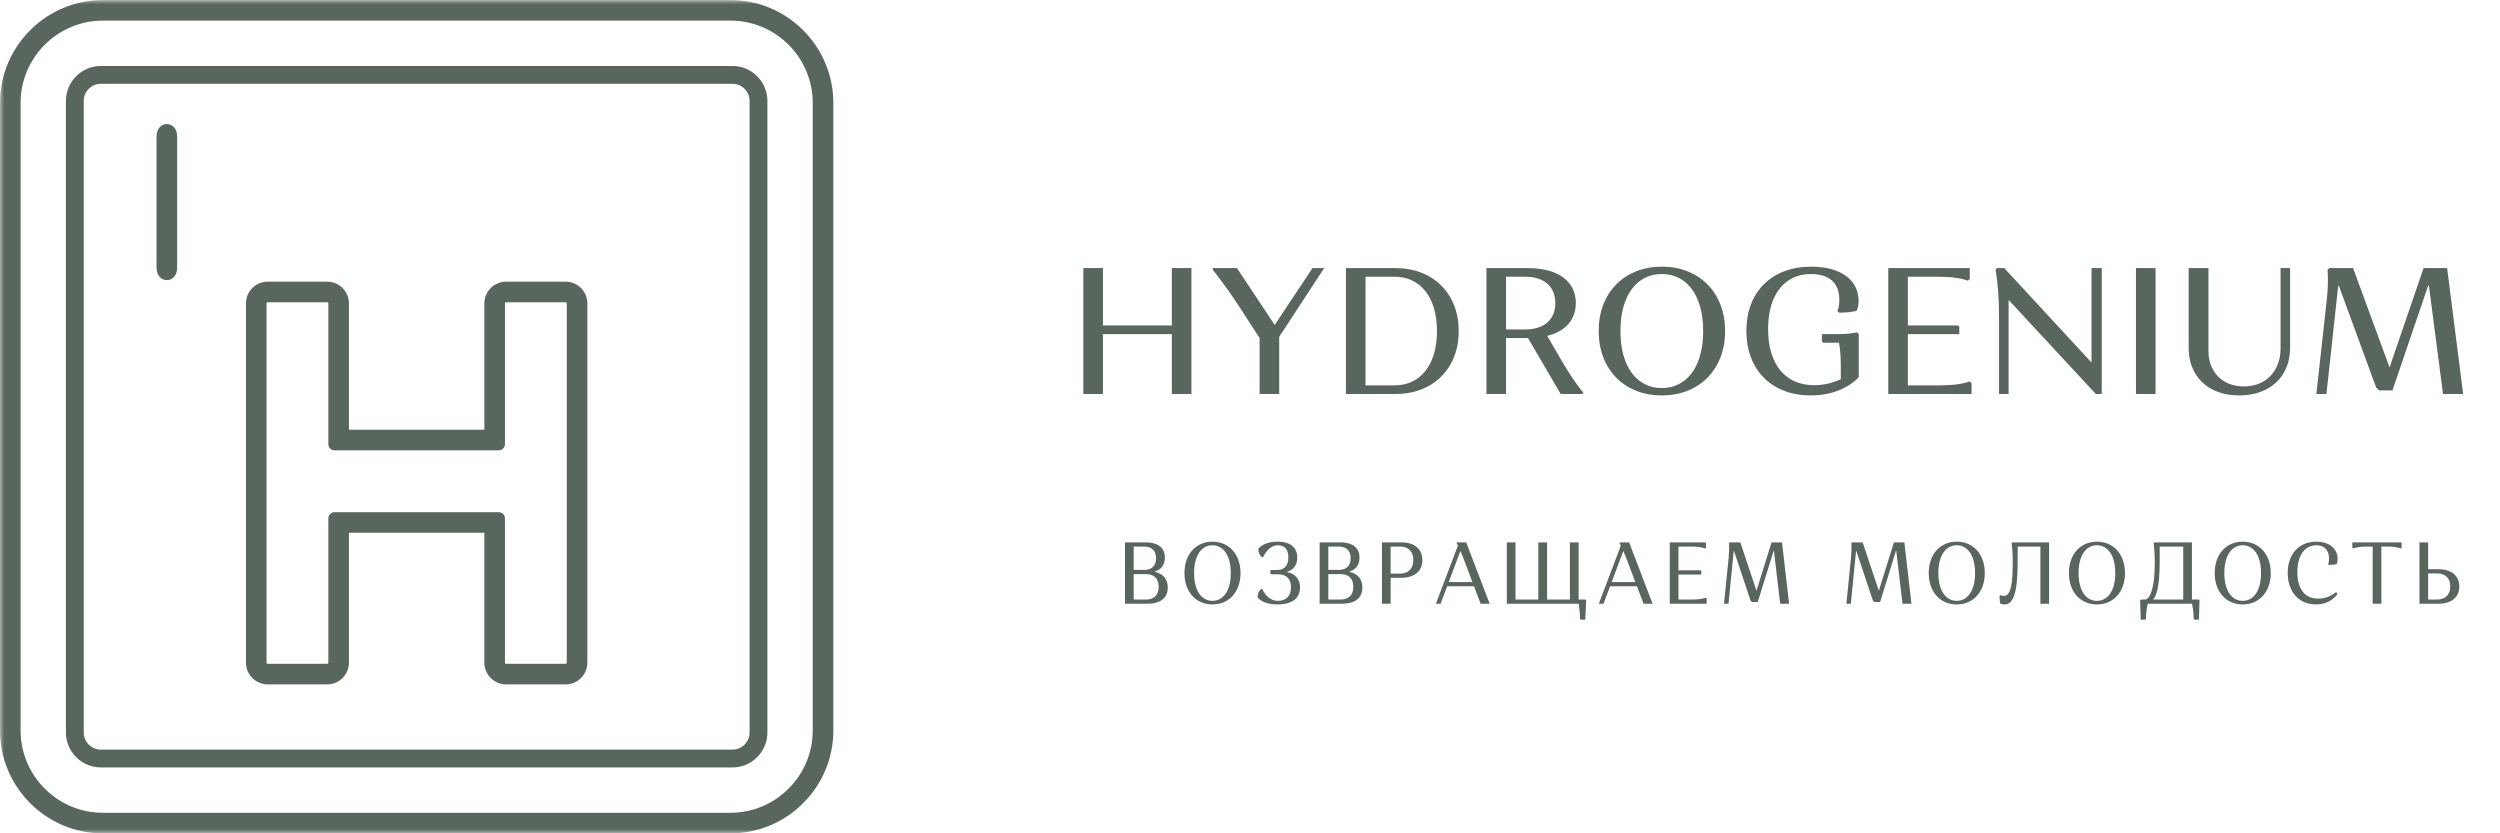
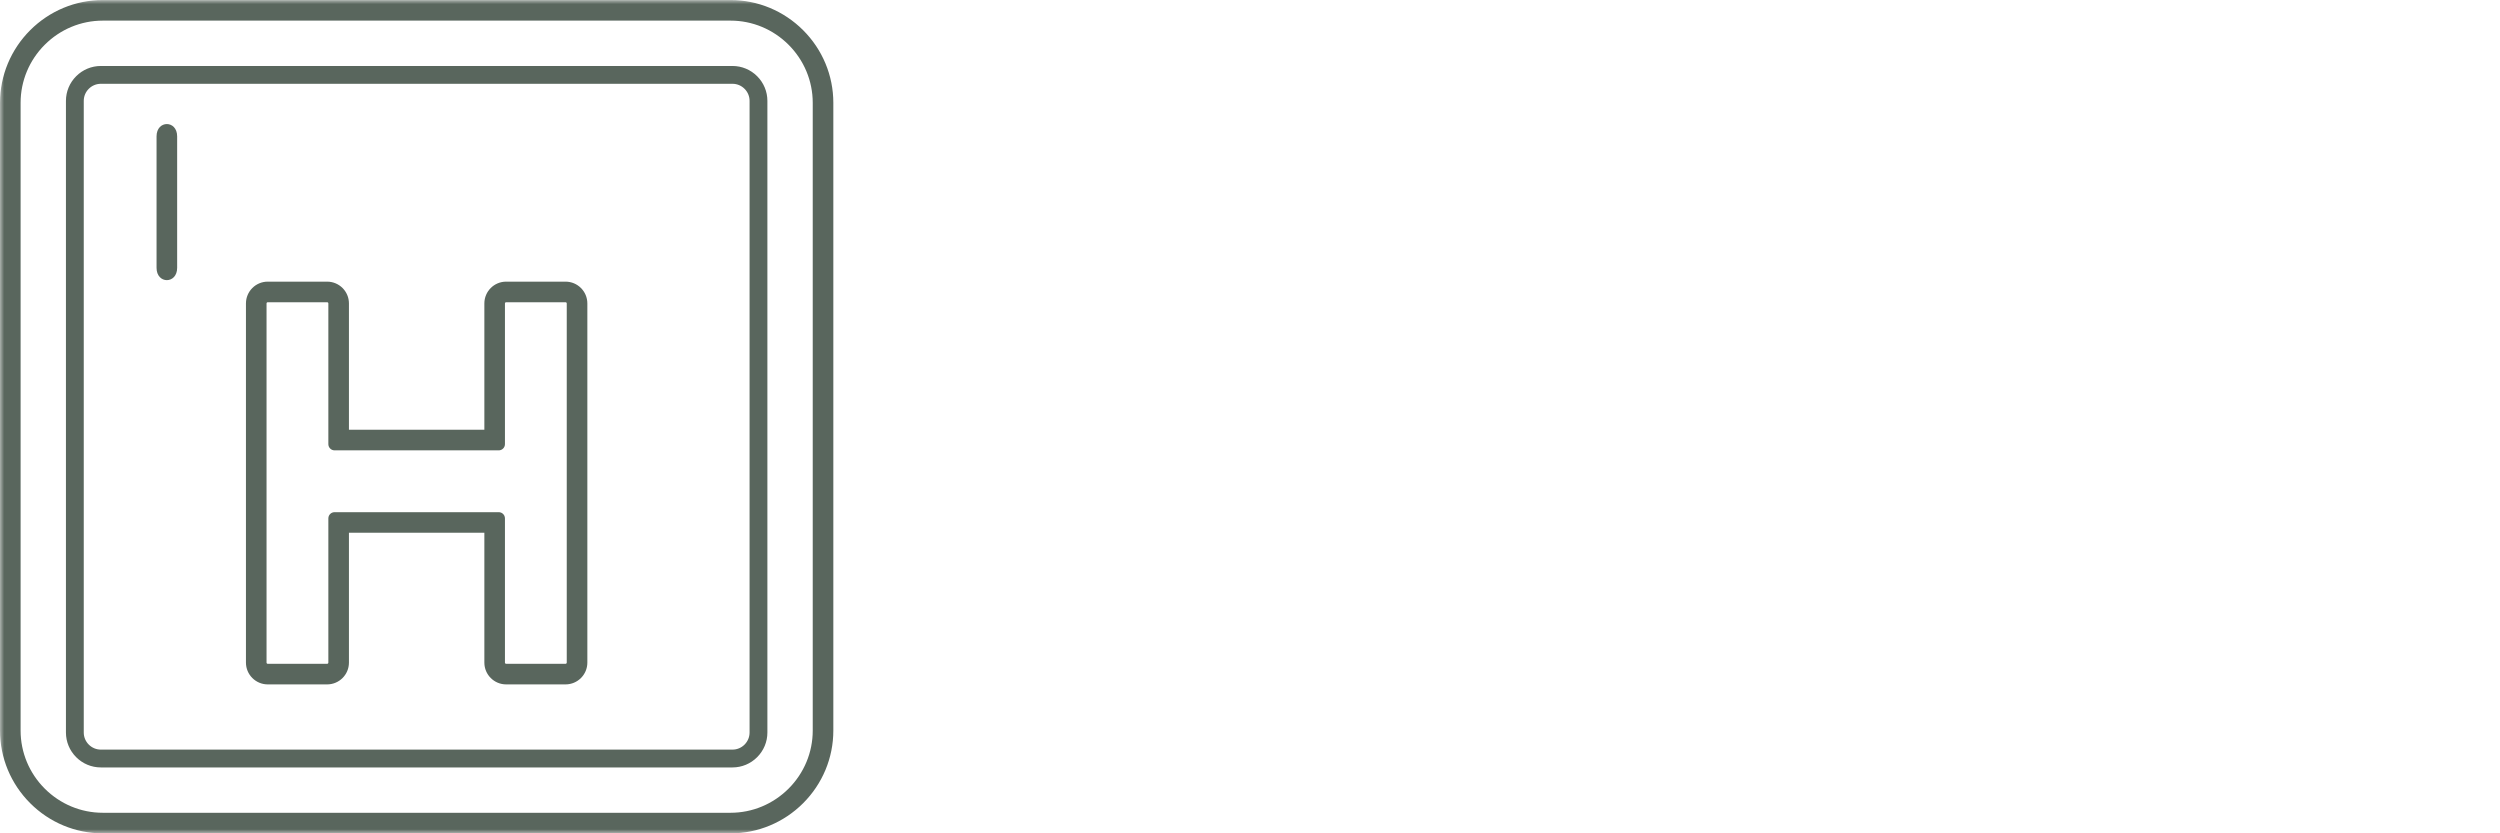
<svg xmlns="http://www.w3.org/2000/svg" width="300" height="100" viewBox="0 0 300 100" fill="none">
  <g clip-path="url(#clip0_1351_2)">
    <mask id="mask0_1351_2" style="mask-type:luminance" maskUnits="userSpaceOnUse" x="0" y="0" width="300" height="100">
      <path d="M300 0H0V100H300V0Z" fill="white" />
    </mask>
    <g mask="url(#mask0_1351_2)">
-       <path d="M293.16 47.281H295.577L293.656 32.171H290.828L286.749 44.086L282.367 32.171H279.518L279.302 32.387C279.306 32.391 279.317 32.535 279.331 32.822C279.349 33.106 279.353 33.517 279.346 34.045C279.335 34.578 279.292 35.211 279.216 35.949L277.964 47.281H279.173L280.576 34.373L280.662 34.286L285.13 46.482L285.497 46.849H287.094L291.39 34.243L291.476 34.33L293.16 47.281ZM273.668 41.776C273.665 42.474 273.561 43.107 273.348 43.669C273.136 44.234 272.838 44.715 272.445 45.119C272.057 45.521 271.593 45.831 271.057 46.046C270.518 46.262 269.92 46.37 269.265 46.374C268.413 46.367 267.668 46.187 267.031 45.831C266.395 45.475 265.902 44.978 265.549 44.341C265.197 43.701 265.017 42.956 265.013 42.1V32.171H262.639V41.755C262.642 42.597 262.779 43.363 263.056 44.057C263.33 44.751 263.732 45.352 264.254 45.859C264.779 46.367 265.416 46.755 266.164 47.032C266.909 47.309 267.758 47.45 268.704 47.453C269.651 47.45 270.5 47.309 271.251 47.032C272.003 46.755 272.647 46.367 273.176 45.859C273.705 45.352 274.111 44.751 274.388 44.057C274.669 43.363 274.809 42.597 274.813 41.755V32.171H273.668V41.776ZM256.315 47.281H258.667V32.171H256.315V47.281ZM239.888 47.281H241.032V35.991L251.501 47.281H252.213V32.171H250.983V43.503L240.515 32.171H239.651L239.457 32.387C239.464 32.387 239.5 32.603 239.568 33.034C239.636 33.466 239.709 34.114 239.777 34.977C239.845 35.841 239.885 36.92 239.888 38.215V47.281ZM226.592 47.281H236.586V45.985L236.37 45.77C236.373 45.777 236.248 45.816 236 45.892C235.748 45.968 235.359 46.046 234.834 46.122C234.309 46.197 233.632 46.237 232.809 46.244H228.945V40.093H235.118V39.208L234.946 39.057H228.945V33.207H232.593C233.417 33.211 234.093 33.254 234.618 33.33C235.144 33.405 235.532 33.48 235.784 33.559C236.032 33.635 236.158 33.675 236.154 33.682L236.37 33.466V32.171H226.592V47.281ZM218.627 40.956L218.779 41.129H220.678C220.735 41.417 220.786 41.783 220.825 42.222C220.869 42.665 220.894 43.19 220.894 43.805V45.511C220.473 45.712 219.995 45.878 219.458 46.014C218.923 46.147 218.336 46.219 217.699 46.223C216.53 46.215 215.534 45.946 214.714 45.406C213.889 44.87 213.263 44.1 212.829 43.096C212.397 42.093 212.177 40.891 212.173 39.488C212.177 38.11 212.386 36.927 212.8 35.945C213.213 34.959 213.807 34.203 214.577 33.678C215.343 33.153 216.264 32.887 217.332 32.884C218.027 32.884 218.627 32.995 219.131 33.218C219.638 33.441 220.027 33.783 220.304 34.239C220.577 34.696 220.717 35.272 220.721 35.97C220.717 36.287 220.7 36.542 220.66 36.74C220.62 36.938 220.584 37.082 220.545 37.172C220.509 37.265 220.487 37.308 220.483 37.308L220.7 37.524C221.135 37.52 221.505 37.502 221.811 37.466C222.121 37.434 222.358 37.398 222.523 37.362C222.689 37.33 222.772 37.312 222.772 37.308C222.775 37.308 222.797 37.272 222.84 37.193C222.879 37.114 222.923 36.988 222.962 36.812C223.006 36.639 223.027 36.409 223.031 36.121C223.027 35.269 222.793 34.535 222.337 33.92C221.88 33.304 221.228 32.833 220.386 32.502C219.545 32.171 218.541 32.002 217.375 31.998C216.152 32.002 215.062 32.189 214.098 32.56C213.134 32.926 212.314 33.452 211.641 34.135C210.965 34.815 210.451 35.628 210.098 36.571C209.742 37.51 209.566 38.557 209.562 39.704C209.566 40.862 209.745 41.916 210.101 42.863C210.457 43.813 210.972 44.625 211.645 45.309C212.318 45.996 213.127 46.521 214.08 46.892C215.03 47.263 216.098 47.45 217.289 47.453C218.084 47.446 218.793 47.37 219.415 47.223C220.038 47.079 220.577 46.896 221.034 46.68C221.491 46.46 221.869 46.244 222.168 46.025C222.466 45.809 222.689 45.626 222.833 45.482C222.98 45.334 223.052 45.259 223.052 45.251V40.093L222.837 39.877C222.837 39.88 222.75 39.899 222.577 39.935C222.409 39.967 222.16 40.003 221.836 40.035C221.513 40.071 221.121 40.089 220.656 40.093H218.627V40.956ZM194.453 39.726C194.456 38.639 194.575 37.672 194.812 36.826C195.05 35.981 195.388 35.261 195.827 34.678C196.266 34.093 196.787 33.646 197.395 33.34C198 33.038 198.676 32.884 199.417 32.884C200.158 32.884 200.834 33.038 201.442 33.34C202.047 33.646 202.572 34.093 203.007 34.678C203.446 35.261 203.784 35.981 204.021 36.826C204.259 37.672 204.378 38.639 204.381 39.726C204.378 40.812 204.259 41.78 204.021 42.625C203.784 43.471 203.446 44.187 203.007 44.773C202.572 45.359 202.047 45.805 201.442 46.108C200.834 46.413 200.158 46.568 199.417 46.568C198.676 46.568 198 46.413 197.395 46.108C196.787 45.805 196.266 45.359 195.827 44.773C195.388 44.187 195.05 43.471 194.812 42.625C194.575 41.78 194.456 40.812 194.453 39.726ZM191.841 39.726C191.844 40.88 192.028 41.928 192.391 42.874C192.751 43.816 193.269 44.629 193.938 45.312C194.607 45.996 195.406 46.521 196.33 46.892C197.255 47.263 198.284 47.45 199.417 47.453C200.55 47.45 201.579 47.263 202.507 46.892C203.435 46.521 204.238 45.996 204.906 45.312C205.579 44.629 206.097 43.816 206.461 42.874C206.827 41.928 207.011 40.88 207.015 39.726C207.011 38.571 206.827 37.524 206.461 36.578C206.097 35.635 205.579 34.819 204.906 34.139C204.238 33.455 203.435 32.93 202.507 32.56C201.579 32.189 200.55 32.002 199.417 31.998C198.284 32.002 197.255 32.189 196.33 32.56C195.406 32.93 194.607 33.455 193.938 34.139C193.269 34.819 192.751 35.635 192.391 36.578C192.028 37.524 191.844 38.571 191.841 39.726ZM183.034 33.207C183.771 33.207 184.409 33.33 184.948 33.574C185.484 33.815 185.901 34.175 186.193 34.646C186.488 35.117 186.635 35.697 186.639 36.38C186.635 37.056 186.488 37.632 186.193 38.1C185.901 38.567 185.484 38.923 184.948 39.164C184.409 39.409 183.771 39.532 183.034 39.532H180.725V33.207H183.034ZM178.372 47.281H180.725V40.568H183.358L187.286 47.281H189.876L190.006 47.129C190.002 47.129 189.898 47 189.69 46.741C189.481 46.482 189.189 46.082 188.819 45.547C188.448 45.01 188.017 44.33 187.524 43.503L185.668 40.308C186.383 40.129 186.995 39.859 187.506 39.503C188.02 39.143 188.412 38.704 188.686 38.179C188.959 37.657 189.096 37.056 189.1 36.38C189.092 35.485 188.858 34.725 188.394 34.099C187.93 33.473 187.272 32.995 186.423 32.668C185.574 32.34 184.567 32.175 183.401 32.171H178.372V47.281ZM167.363 33.207C168.123 33.207 168.809 33.355 169.432 33.646C170.051 33.938 170.587 34.362 171.033 34.919C171.483 35.477 171.828 36.16 172.069 36.967C172.31 37.772 172.433 38.693 172.436 39.726C172.433 40.758 172.31 41.675 172.069 42.485C171.828 43.291 171.483 43.971 171.033 44.532C170.587 45.09 170.051 45.514 169.432 45.805C168.809 46.097 168.123 46.244 167.363 46.244H163.866V33.207H167.363ZM161.514 47.281H167.471C168.604 47.277 169.634 47.093 170.558 46.73C171.486 46.37 172.281 45.856 172.95 45.187C173.619 44.517 174.138 43.722 174.497 42.801C174.861 41.877 175.044 40.852 175.047 39.726C175.044 38.6 174.861 37.575 174.497 36.65C174.138 35.729 173.619 34.934 172.95 34.265C172.281 33.595 171.486 33.081 170.558 32.721C169.634 32.358 168.604 32.175 167.471 32.171H161.514V47.281ZM158.902 32.171H157.499L152.966 38.992L148.434 32.171H145.541V32.387C145.545 32.387 145.624 32.491 145.786 32.693C145.944 32.894 146.167 33.185 146.455 33.567C146.739 33.948 147.074 34.405 147.455 34.945C147.837 35.485 148.247 36.092 148.693 36.769L151.153 40.568V47.281H153.506V40.416L158.902 32.171ZM140.62 47.281H142.972V32.171H140.62V39.057H132.353V32.171H130V47.281H132.353V40.093H140.62V47.281Z" fill="#59665D" />
-       <path d="M294.028 70.376C294.026 70.713 293.961 70.999 293.83 71.232C293.701 71.465 293.516 71.64 293.278 71.761C293.039 71.882 292.757 71.944 292.43 71.944H291.377V68.809H292.43C292.757 68.809 293.039 68.87 293.278 68.991C293.516 69.11 293.701 69.287 293.83 69.52C293.961 69.754 294.026 70.04 294.028 70.376ZM290.334 72.448H292.592C293.109 72.447 293.556 72.366 293.933 72.203C294.309 72.042 294.601 71.807 294.807 71.499C295.013 71.19 295.116 70.816 295.12 70.376C295.116 69.936 295.013 69.563 294.807 69.254C294.601 68.945 294.309 68.71 293.933 68.549C293.556 68.386 293.109 68.305 292.592 68.304H291.377V65.085H290.334V72.448ZM285.765 65.59H286.53C286.896 65.592 287.196 65.612 287.429 65.649C287.661 65.686 287.834 65.723 287.945 65.762C288.055 65.798 288.111 65.818 288.109 65.821L288.196 65.716V65.085H282.281V65.716L282.376 65.821C282.376 65.818 282.431 65.798 282.541 65.762C282.652 65.723 282.825 65.686 283.058 65.649C283.291 65.612 283.59 65.592 283.956 65.59H284.721V72.448H285.765V65.59ZM277.941 65.432C278.262 65.432 278.537 65.493 278.766 65.616C278.995 65.739 279.173 65.919 279.296 66.154C279.418 66.391 279.481 66.679 279.482 67.021C279.481 67.178 279.473 67.306 279.455 67.404C279.437 67.504 279.421 67.578 279.404 67.623C279.388 67.671 279.379 67.694 279.377 67.694L279.473 67.788C279.665 67.787 279.83 67.779 279.966 67.764C280.103 67.748 280.208 67.734 280.281 67.718C280.355 67.702 280.391 67.694 280.391 67.694C280.393 67.694 280.404 67.674 280.423 67.634C280.444 67.594 280.463 67.529 280.484 67.441C280.503 67.353 280.514 67.238 280.516 67.094C280.516 66.786 280.457 66.503 280.34 66.247C280.224 65.993 280.055 65.772 279.834 65.586C279.613 65.4 279.345 65.257 279.031 65.155C278.715 65.053 278.359 65.002 277.96 65.001C277.431 65.002 276.954 65.094 276.531 65.274C276.108 65.453 275.748 65.709 275.45 66.042C275.151 66.374 274.921 66.769 274.763 67.229C274.606 67.687 274.526 68.197 274.524 68.756C274.526 69.321 274.607 69.835 274.767 70.296C274.926 70.758 275.156 71.154 275.453 71.488C275.75 71.823 276.106 72.079 276.518 72.259C276.933 72.44 277.394 72.531 277.903 72.533C278.211 72.531 278.488 72.5 278.737 72.438C278.987 72.377 279.206 72.299 279.399 72.203C279.592 72.106 279.758 72.005 279.897 71.897C280.037 71.787 280.152 71.686 280.241 71.59C280.333 71.493 280.398 71.416 280.442 71.355C280.486 71.293 280.506 71.26 280.506 71.26L280.315 71.049C280.315 71.049 280.283 71.079 280.221 71.132C280.158 71.184 280.068 71.249 279.946 71.327C279.827 71.405 279.68 71.482 279.506 71.561C279.334 71.639 279.136 71.704 278.914 71.756C278.691 71.809 278.447 71.837 278.181 71.838C277.656 71.837 277.208 71.716 276.836 71.472C276.464 71.23 276.179 70.872 275.981 70.399C275.785 69.926 275.684 69.344 275.683 68.651C275.684 67.982 275.778 67.408 275.962 66.928C276.145 66.449 276.407 66.079 276.743 65.821C277.08 65.565 277.48 65.434 277.941 65.432ZM266.921 68.767C266.923 68.237 266.975 67.766 267.081 67.353C267.186 66.942 267.336 66.591 267.53 66.307C267.725 66.021 267.956 65.804 268.226 65.655C268.494 65.507 268.794 65.432 269.123 65.432C269.451 65.432 269.751 65.507 270.021 65.655C270.289 65.804 270.522 66.021 270.715 66.307C270.909 66.591 271.059 66.942 271.164 67.353C271.27 67.766 271.323 68.237 271.324 68.767C271.323 69.296 271.27 69.768 271.164 70.18C271.059 70.592 270.909 70.941 270.715 71.227C270.522 71.512 270.289 71.73 270.021 71.877C269.751 72.026 269.451 72.102 269.123 72.102C268.794 72.102 268.494 72.026 268.226 71.877C267.956 71.73 267.725 71.512 267.53 71.227C267.336 70.941 267.186 70.592 267.081 70.18C266.975 69.768 266.923 69.296 266.921 68.767ZM265.763 68.767C265.765 69.33 265.846 69.84 266.007 70.301C266.167 70.76 266.396 71.156 266.693 71.49C266.99 71.823 267.344 72.079 267.754 72.259C268.164 72.44 268.62 72.531 269.123 72.533C269.625 72.531 270.081 72.44 270.493 72.259C270.905 72.079 271.26 71.823 271.557 71.49C271.855 71.156 272.085 70.76 272.246 70.301C272.409 69.84 272.49 69.33 272.491 68.767C272.49 68.204 272.409 67.694 272.246 67.233C272.085 66.773 271.855 66.376 271.557 66.044C271.26 65.711 270.905 65.455 270.493 65.274C270.081 65.094 269.625 65.002 269.123 65.001C268.62 65.002 268.164 65.094 267.754 65.274C267.344 65.455 266.99 65.711 266.693 66.044C266.396 66.376 266.167 66.773 266.007 67.233C265.846 67.694 265.765 68.204 265.763 68.767ZM259.165 67.315V65.59H261.988V71.944H258.38C258.552 71.744 258.698 71.448 258.814 71.055C258.931 70.662 259.017 70.159 259.075 69.543C259.135 68.928 259.165 68.185 259.165 67.315ZM263.855 71.944H263.032V65.085H258.533L258.438 65.19C258.44 65.192 258.45 65.292 258.473 65.486C258.493 65.681 258.516 65.956 258.537 66.31C258.559 66.665 258.57 67.084 258.572 67.567C258.57 68.216 258.546 68.781 258.5 69.261C258.454 69.742 258.391 70.149 258.313 70.481C258.235 70.816 258.149 71.086 258.053 71.293C257.958 71.502 257.859 71.658 257.758 71.76C257.658 71.863 257.562 71.924 257.471 71.944H256.907L256.811 72.049L256.887 74.363H257.423L257.519 74.258C257.522 73.903 257.54 73.592 257.573 73.322C257.607 73.05 257.642 72.838 257.675 72.684C257.708 72.529 257.726 72.452 257.729 72.448H263.032C263.035 72.452 263.053 72.529 263.086 72.684C263.121 72.838 263.155 73.05 263.188 73.322C263.222 73.592 263.241 73.903 263.243 74.258L263.338 74.363H263.874L263.941 72.049L263.855 71.944ZM249.428 68.767C249.429 68.237 249.482 67.766 249.588 67.353C249.692 66.942 249.842 66.591 250.037 66.307C250.231 66.021 250.463 65.804 250.733 65.655C251 65.507 251.301 65.432 251.629 65.432C251.958 65.432 252.258 65.507 252.527 65.655C252.795 65.804 253.028 66.021 253.221 66.307C253.416 66.591 253.566 66.942 253.671 67.353C253.776 67.766 253.829 68.237 253.83 68.767C253.829 69.296 253.776 69.768 253.671 70.18C253.566 70.592 253.416 70.941 253.221 71.227C253.028 71.512 252.795 71.73 252.527 71.877C252.258 72.026 251.958 72.102 251.629 72.102C251.301 72.102 251 72.026 250.733 71.877C250.463 71.73 250.231 71.512 250.037 71.227C249.842 70.941 249.692 70.592 249.588 70.18C249.482 69.768 249.429 69.296 249.428 68.767ZM248.27 68.767C248.271 69.33 248.352 69.84 248.514 70.301C248.673 70.76 248.903 71.156 249.2 71.49C249.496 71.823 249.851 72.079 250.26 72.259C250.671 72.44 251.126 72.531 251.629 72.533C252.131 72.531 252.588 72.44 253 72.259C253.411 72.079 253.766 71.823 254.063 71.49C254.362 71.156 254.591 70.76 254.752 70.301C254.915 69.84 254.996 69.33 254.998 68.767C254.996 68.204 254.915 67.694 254.752 67.233C254.591 66.773 254.362 66.376 254.063 66.044C253.766 65.711 253.411 65.455 253 65.274C252.588 65.094 252.131 65.002 251.629 65.001C251.126 65.002 250.671 65.094 250.26 65.274C249.851 65.455 249.496 65.711 249.2 66.044C248.903 66.376 248.673 66.773 248.514 67.233C248.352 67.694 248.271 68.204 248.27 68.767ZM239.939 71.512C239.941 71.696 239.949 71.856 239.965 71.993C239.979 72.13 239.995 72.237 240.011 72.312C240.025 72.387 240.033 72.426 240.035 72.427C240.036 72.429 240.058 72.438 240.1 72.455C240.145 72.472 240.204 72.489 240.282 72.504C240.359 72.523 240.45 72.531 240.552 72.533C240.82 72.534 241.053 72.442 241.248 72.252C241.447 72.061 241.609 71.76 241.738 71.347C241.867 70.936 241.963 70.397 242.027 69.733C242.09 69.068 242.121 68.262 242.121 67.315V65.59H244.849V72.448H245.892V65.085H241.49L241.394 65.19C241.394 65.19 241.407 65.272 241.429 65.439C241.45 65.606 241.472 65.865 241.493 66.214C241.515 66.563 241.527 67.012 241.528 67.557C241.53 68.47 241.494 69.219 241.423 69.803C241.352 70.387 241.239 70.818 241.084 71.097C240.93 71.376 240.725 71.514 240.475 71.512C240.394 71.511 240.321 71.502 240.255 71.484C240.188 71.469 240.136 71.451 240.096 71.435C240.056 71.418 240.035 71.407 240.035 71.407L239.939 71.512ZM232.604 68.767C232.606 68.237 232.659 67.766 232.764 67.353C232.869 66.942 233.019 66.591 233.213 66.307C233.408 66.021 233.64 65.804 233.909 65.655C234.177 65.507 234.477 65.432 234.805 65.432C235.134 65.432 235.434 65.507 235.703 65.655C235.971 65.804 236.204 66.021 236.397 66.307C236.592 66.591 236.742 66.942 236.847 67.353C236.952 67.766 237.005 68.237 237.007 68.767C237.005 69.296 236.952 69.768 236.847 70.18C236.742 70.592 236.592 70.941 236.397 71.227C236.204 71.512 235.971 71.73 235.703 71.877C235.434 72.026 235.134 72.102 234.805 72.102C234.477 72.102 234.177 72.026 233.909 71.877C233.64 71.73 233.408 71.512 233.213 71.227C233.019 70.941 232.869 70.592 232.764 70.18C232.659 69.768 232.606 69.296 232.604 68.767ZM231.446 68.767C231.448 69.33 231.529 69.84 231.69 70.301C231.849 70.76 232.079 71.156 232.376 71.49C232.673 71.823 233.027 72.079 233.436 72.259C233.846 72.44 234.303 72.531 234.805 72.533C235.308 72.531 235.764 72.44 236.176 72.259C236.587 72.079 236.943 71.823 237.239 71.49C237.538 71.156 237.768 70.76 237.929 70.301C238.091 69.84 238.173 69.33 238.175 68.767C238.173 68.204 238.091 67.694 237.929 67.233C237.768 66.773 237.538 66.376 237.239 66.044C236.943 65.711 236.587 65.455 236.176 65.274C235.764 65.094 235.308 65.002 234.805 65.001C234.303 65.002 233.846 65.094 233.436 65.274C233.027 65.455 232.673 65.711 232.376 66.044C232.079 66.376 231.849 66.773 231.69 67.233C231.529 67.694 231.448 68.204 231.446 68.767ZM228.303 72.448H229.375L228.523 65.085H227.269L225.46 70.891L223.518 65.085H222.254L222.158 65.19C222.16 65.192 222.165 65.262 222.171 65.402C222.179 65.541 222.18 65.74 222.178 65.998C222.173 66.258 222.153 66.566 222.12 66.926L221.565 72.448H222.101L222.723 66.158L222.761 66.116L224.742 72.059L224.905 72.238H225.613L227.518 66.095L227.556 66.137L228.303 72.448ZM213.621 72.448H214.693L213.841 65.085H212.588L210.779 70.891L208.836 65.085H207.572L207.477 65.19C207.478 65.192 207.483 65.262 207.49 65.402C207.497 65.541 207.499 65.74 207.496 65.998C207.491 66.258 207.472 66.566 207.439 66.926L206.883 72.448H207.419L208.041 66.158L208.08 66.116L210.061 72.059L210.223 72.238H210.932L212.836 66.095L212.875 66.137L213.621 72.448ZM200.371 72.448H204.802V71.817L204.707 71.713C204.708 71.716 204.652 71.735 204.542 71.772C204.431 71.809 204.259 71.847 204.026 71.884C203.793 71.921 203.493 71.94 203.127 71.944H201.415V68.945H204.152V68.514L204.075 68.441H201.415V65.59H203.032C203.397 65.592 203.697 65.612 203.93 65.649C204.163 65.686 204.335 65.723 204.447 65.762C204.557 65.798 204.613 65.818 204.611 65.821L204.707 65.716V65.085H200.371V72.448ZM195.132 66.926L196.243 69.85H193.4L194.797 66.116C194.845 66.226 194.898 66.349 194.953 66.486C195.011 66.621 195.07 66.768 195.132 66.926ZM193.208 70.355H196.433L197.228 72.448H198.309L195.496 65.085H194.347V65.19C194.347 65.19 194.362 65.213 194.389 65.26C194.414 65.307 194.452 65.379 194.501 65.474L191.859 72.448H192.423L193.208 70.355ZM180.82 72.448H189.433C189.435 72.452 189.449 72.529 189.477 72.684C189.502 72.838 189.528 73.05 189.555 73.322C189.58 73.592 189.594 73.903 189.596 74.258L189.692 74.363H190.228L190.343 72.049L190.256 71.944H189.433V65.085H188.39V71.944H185.653V65.085H184.6V71.944H181.863V65.085H180.82V72.448ZM175.581 66.926L176.691 69.85H173.848L175.246 66.116C175.293 66.226 175.346 66.349 175.402 66.486C175.46 66.621 175.518 66.768 175.581 66.926ZM173.657 70.355H176.882L177.677 72.448H178.758L175.944 65.085H174.796V65.19C174.796 65.19 174.81 65.213 174.837 65.26C174.863 65.307 174.901 65.379 174.949 65.474L172.307 72.448H172.872L173.657 70.355ZM167.997 65.59C168.327 65.59 168.611 65.653 168.85 65.777C169.088 65.904 169.271 66.086 169.4 66.326C169.528 66.568 169.593 66.861 169.595 67.21C169.593 67.557 169.528 67.852 169.4 68.094C169.271 68.333 169.088 68.516 168.85 68.641C168.611 68.767 168.327 68.83 167.997 68.83H166.877V65.59H167.997ZM165.833 72.448H166.877V69.335H168.169C168.686 69.333 169.131 69.249 169.507 69.082C169.882 68.916 170.173 68.675 170.377 68.359C170.581 68.043 170.683 67.66 170.686 67.21C170.683 66.759 170.581 66.377 170.377 66.059C170.173 65.744 169.882 65.502 169.507 65.336C169.131 65.171 168.686 65.087 168.169 65.085H165.833V72.448ZM162.078 66.989C162.078 67.282 162.023 67.531 161.915 67.739C161.806 67.948 161.646 68.108 161.435 68.22C161.223 68.331 160.961 68.386 160.652 68.388H159.398V65.59H160.652C160.961 65.59 161.223 65.646 161.435 65.756C161.646 65.865 161.806 66.025 161.915 66.233C162.023 66.442 162.078 66.693 162.078 66.989ZM162.394 70.418C162.394 70.744 162.332 71.022 162.212 71.249C162.091 71.475 161.915 71.647 161.687 71.765C161.458 71.884 161.18 71.944 160.853 71.944H159.398V68.893H160.853C161.18 68.893 161.458 68.953 161.687 69.068C161.915 69.186 162.091 69.356 162.212 69.584C162.332 69.81 162.394 70.089 162.394 70.418ZM158.355 72.448H161.015C161.823 72.445 162.435 72.277 162.853 71.944C163.273 71.61 163.483 71.125 163.485 70.492C163.483 69.985 163.348 69.573 163.076 69.254C162.807 68.937 162.41 68.721 161.886 68.609C162.303 68.481 162.616 68.274 162.826 67.987C163.035 67.701 163.14 67.343 163.14 66.915C163.14 66.528 163.054 66.198 162.882 65.927C162.71 65.655 162.451 65.446 162.107 65.302C161.762 65.159 161.331 65.087 160.815 65.085H158.355V72.448ZM153.355 72.102C153.13 72.1 152.928 72.065 152.747 71.996C152.567 71.928 152.407 71.838 152.269 71.73C152.13 71.623 152.012 71.507 151.911 71.386C151.811 71.265 151.729 71.15 151.665 71.042C151.602 70.934 151.556 70.844 151.525 70.776C151.494 70.707 151.479 70.673 151.479 70.671H151.354C151.354 70.671 151.329 70.688 151.286 70.727C151.243 70.764 151.192 70.823 151.135 70.904C151.077 70.985 151.028 71.088 150.983 71.216C150.94 71.346 150.918 71.5 150.914 71.681C150.913 71.683 150.937 71.713 150.983 71.77C151.031 71.826 151.108 71.897 151.216 71.98C151.324 72.065 151.469 72.149 151.653 72.233C151.835 72.317 152.063 72.387 152.332 72.443C152.604 72.501 152.926 72.531 153.298 72.533C153.87 72.533 154.359 72.453 154.762 72.298C155.164 72.144 155.472 71.916 155.685 71.614C155.897 71.312 156.004 70.941 156.006 70.502C156.004 69.996 155.866 69.584 155.59 69.268C155.315 68.951 154.918 68.742 154.398 68.641C154.824 68.507 155.143 68.295 155.354 68.001C155.566 67.708 155.671 67.343 155.671 66.905C155.671 66.507 155.583 66.166 155.408 65.883C155.231 65.599 154.967 65.381 154.618 65.23C154.268 65.078 153.83 65.002 153.307 65.001C152.961 65.002 152.66 65.032 152.403 65.088C152.144 65.146 151.926 65.216 151.747 65.3C151.568 65.385 151.423 65.469 151.313 65.553C151.205 65.637 151.125 65.707 151.074 65.764C151.025 65.821 151.001 65.851 151.001 65.853C151.004 66.034 151.026 66.188 151.069 66.318C151.114 66.445 151.163 66.549 151.221 66.63C151.278 66.71 151.329 66.769 151.373 66.807C151.416 66.845 151.439 66.863 151.441 66.863H151.565C151.565 66.861 151.583 66.824 151.616 66.756C151.65 66.687 151.699 66.6 151.766 66.491C151.831 66.384 151.916 66.269 152.015 66.147C152.115 66.027 152.23 65.911 152.364 65.802C152.497 65.695 152.645 65.606 152.811 65.537C152.975 65.469 153.157 65.434 153.355 65.432C153.763 65.434 154.073 65.556 154.282 65.802C154.492 66.049 154.599 66.409 154.599 66.884C154.601 67.38 154.483 67.757 154.248 68.016C154.013 68.276 153.65 68.407 153.164 68.409H152.446V68.84L152.513 68.914H153.374C153.873 68.916 154.255 69.049 154.518 69.315C154.781 69.58 154.914 69.969 154.915 70.481C154.914 70.825 154.851 71.118 154.725 71.36C154.601 71.6 154.422 71.784 154.189 71.91C153.957 72.036 153.679 72.102 153.355 72.102ZM143.292 68.767C143.293 68.237 143.346 67.766 143.452 67.353C143.557 66.942 143.707 66.591 143.901 66.307C144.096 66.021 144.327 65.804 144.597 65.655C144.865 65.507 145.165 65.432 145.493 65.432C145.822 65.432 146.122 65.507 146.391 65.655C146.66 65.804 146.892 66.021 147.085 66.307C147.28 66.591 147.43 66.942 147.535 67.353C147.641 67.766 147.693 68.237 147.695 68.767C147.693 69.296 147.641 69.768 147.535 70.18C147.43 70.592 147.28 70.941 147.085 71.227C146.892 71.512 146.66 71.73 146.391 71.877C146.122 72.026 145.822 72.102 145.493 72.102C145.165 72.102 144.865 72.026 144.597 71.877C144.327 71.73 144.096 71.512 143.901 71.227C143.707 70.941 143.557 70.592 143.452 70.18C143.346 69.768 143.293 69.296 143.292 68.767ZM142.134 68.767C142.135 69.33 142.217 69.84 142.378 70.301C142.538 70.76 142.767 71.156 143.064 71.49C143.361 71.823 143.715 72.079 144.125 72.259C144.535 72.44 144.991 72.531 145.493 72.533C145.996 72.531 146.452 72.44 146.864 72.259C147.275 72.079 147.631 71.823 147.928 71.49C148.226 71.156 148.456 70.76 148.617 70.301C148.78 69.84 148.861 69.33 148.863 68.767C148.861 68.204 148.78 67.694 148.617 67.233C148.456 66.773 148.226 66.376 147.928 66.044C147.631 65.711 147.275 65.455 146.864 65.274C146.452 65.094 145.996 65.002 145.493 65.001C144.991 65.002 144.535 65.094 144.125 65.274C143.715 65.455 143.361 65.711 143.064 66.044C142.767 66.376 142.538 66.773 142.378 67.233C142.217 67.694 142.135 68.204 142.134 68.767ZM138.723 66.989C138.723 67.282 138.669 67.531 138.56 67.739C138.452 67.948 138.291 68.108 138.08 68.22C137.868 68.331 137.606 68.386 137.297 68.388H136.043V65.59H137.297C137.606 65.59 137.868 65.646 138.08 65.756C138.291 65.865 138.452 66.025 138.56 66.233C138.669 66.442 138.723 66.693 138.723 66.989ZM139.039 70.418C139.039 70.744 138.977 71.022 138.857 71.249C138.736 71.475 138.56 71.647 138.332 71.765C138.103 71.884 137.825 71.944 137.498 71.944H136.043V68.893H137.498C137.825 68.893 138.103 68.953 138.332 69.068C138.56 69.186 138.736 69.356 138.857 69.584C138.977 69.81 139.039 70.089 139.039 70.418ZM135 72.448H137.661C138.468 72.445 139.08 72.277 139.498 71.944C139.917 71.61 140.128 71.125 140.13 70.492C140.128 69.985 139.993 69.573 139.722 69.254C139.452 68.937 139.055 68.721 138.532 68.609C138.948 68.481 139.26 68.274 139.471 67.987C139.68 67.701 139.785 67.343 139.785 66.915C139.785 66.528 139.7 66.198 139.527 65.927C139.355 65.655 139.096 65.446 138.751 65.302C138.407 65.159 137.976 65.087 137.46 65.085H135V72.448Z" fill="#59665D" />
      <path fill-rule="evenodd" clip-rule="evenodd" d="M87.667 2.475H12.332C9.71 2.475 7.221 3.521 5.369 5.373C3.516 7.225 2.472 9.715 2.472 12.337V87.671C2.472 90.294 3.516 92.783 5.369 94.635C7.221 96.487 9.71 97.533 12.332 97.533H87.667C90.289 97.533 92.778 96.487 94.63 94.635C96.484 92.783 97.528 90.293 97.528 87.671V12.337C97.528 9.715 96.483 7.225 94.63 5.373C92.778 3.521 90.289 2.475 87.667 2.475ZM87.9 10.055H12.1C11.554 10.055 11.038 10.273 10.653 10.658C10.268 11.042 10.051 11.559 10.051 12.104V87.905C10.051 88.449 10.268 88.966 10.653 89.351C11.038 89.735 11.554 89.953 12.1 89.953H87.9C88.445 89.953 88.962 89.736 89.346 89.351C89.731 88.966 89.949 88.449 89.949 87.905V12.104C89.949 11.559 89.731 11.042 89.346 10.658C88.962 10.272 88.445 10.055 87.9 10.055ZM12.1 7.917C10.986 7.917 9.928 8.359 9.142 9.146C8.355 9.932 7.913 10.99 7.913 12.104V87.905C7.913 89.018 8.355 90.076 9.142 90.862C9.928 91.649 10.986 92.092 12.1 92.092H87.9C89.014 92.092 90.072 91.649 90.858 90.862C91.645 90.076 92.087 89.018 92.087 87.905V12.104C92.087 10.99 91.645 9.932 90.858 9.146C90.072 8.359 89.013 7.917 87.9 7.917H12.1ZM21.258 16.363C21.258 14.395 18.786 14.395 18.786 16.363V32.141C18.786 34.109 21.258 34.109 21.258 32.141V16.363ZM60.737 36.268C60.659 36.268 60.594 36.333 60.594 36.411V53.298C60.594 53.708 60.259 54.043 59.848 54.043H40.147C39.736 54.043 39.402 53.708 39.402 53.298V36.411C39.402 36.333 39.337 36.268 39.258 36.268H32.128C32.05 36.268 31.985 36.333 31.985 36.411V79.513C31.985 79.591 32.05 79.657 32.128 79.657H39.258C39.337 79.657 39.402 79.591 39.402 79.513V62.206C39.402 61.796 39.737 61.461 40.147 61.461H59.848C60.259 61.461 60.594 61.796 60.594 62.206V79.513C60.594 79.591 60.659 79.657 60.737 79.657H67.867C67.946 79.657 68.01 79.591 68.01 79.513V36.411C68.01 36.333 67.946 36.268 67.867 36.268H60.737ZM58.123 63.931V79.513C58.123 80.956 59.295 82.128 60.737 82.128H67.867C69.31 82.128 70.482 80.956 70.482 79.513V36.411C70.482 34.969 69.31 33.797 67.867 33.797H60.737C59.294 33.797 58.123 34.969 58.123 36.411V51.572H41.873V36.411C41.873 34.969 40.701 33.797 39.258 33.797H32.128C30.686 33.797 29.514 34.969 29.514 36.411V79.513C29.514 80.956 30.686 82.128 32.128 82.128H39.258C40.701 82.128 41.873 80.956 41.873 79.513V63.931H58.123ZM12.332 0.005H87.667C90.945 0.005 94.061 1.309 96.378 3.626C98.695 5.942 100 9.059 100 12.337V87.671C100 90.951 98.695 94.066 96.378 96.382C94.061 98.7 90.945 100.004 87.667 100.004H12.332C9.053 100.004 5.938 98.7 3.621 96.382C1.304 94.066 0 90.951 0 87.671V12.337C0 9.059 1.305 5.942 3.621 3.626C5.938 1.309 9.053 0.005 12.332 0.005Z" fill="#59665D" />
    </g>
  </g>
  <defs>
    <clipPath id="clip0_1351_2">
      <rect width="300" height="100" fill="white" />
    </clipPath>
  </defs>
</svg>